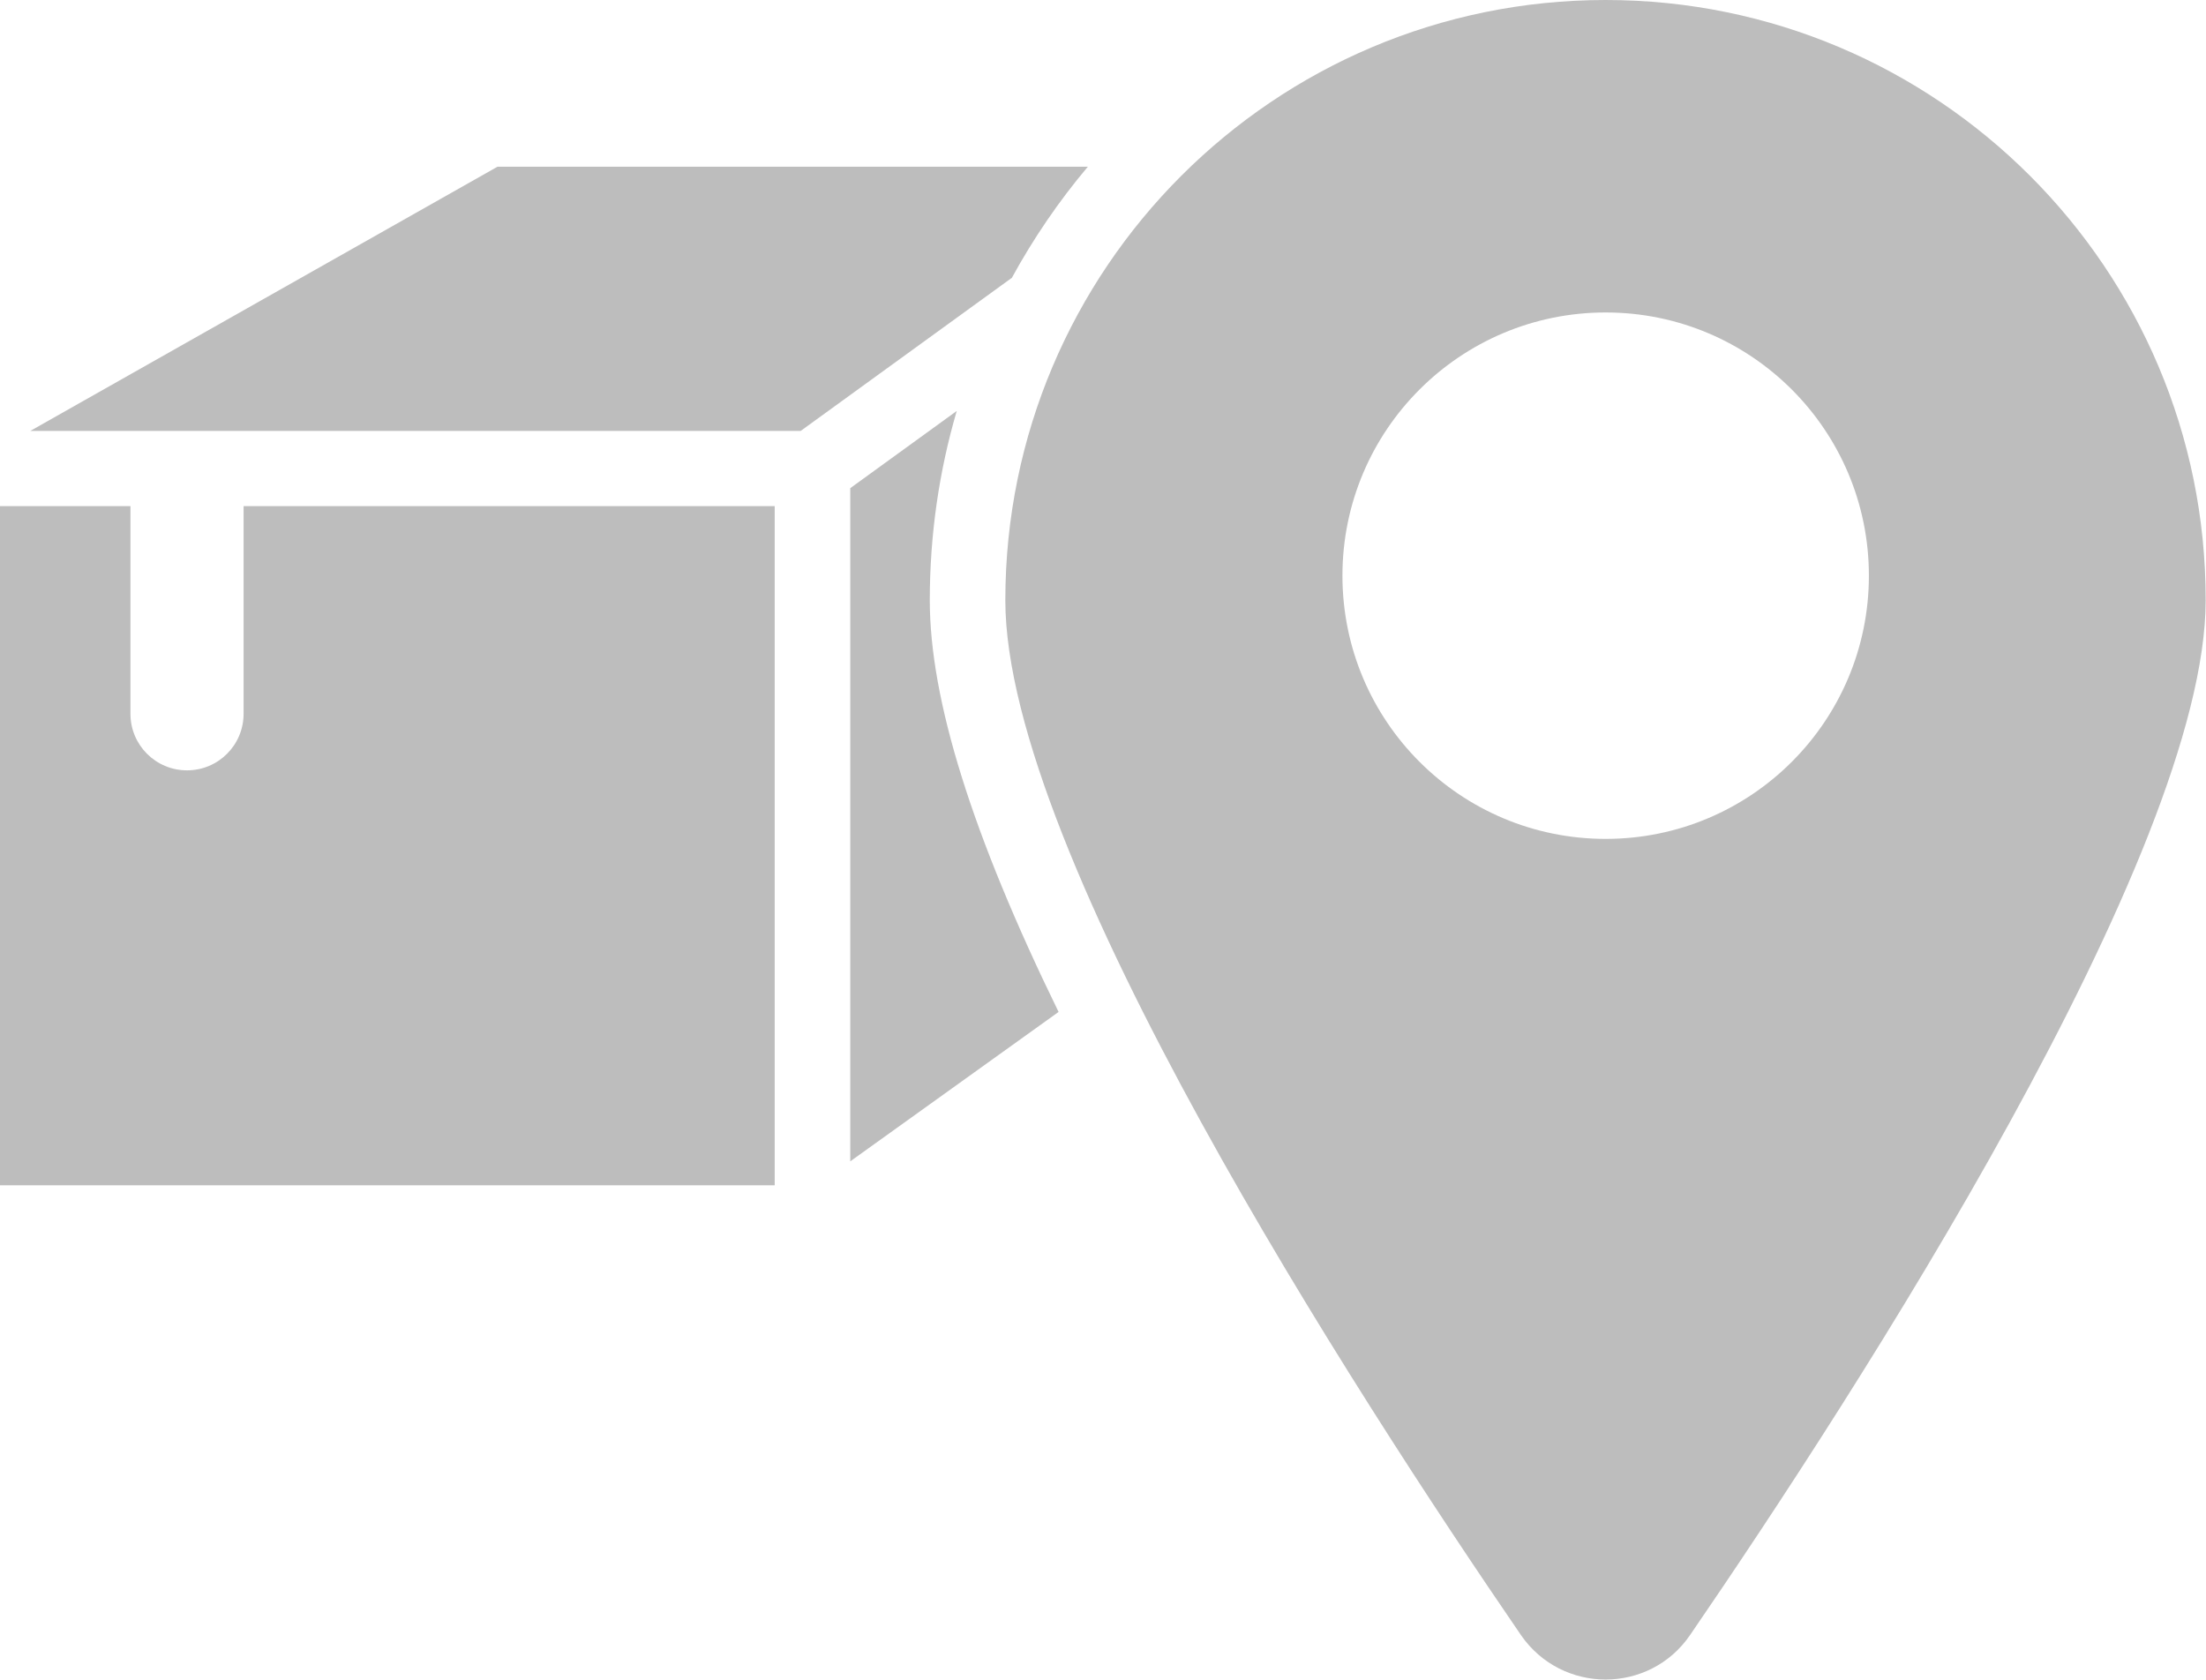
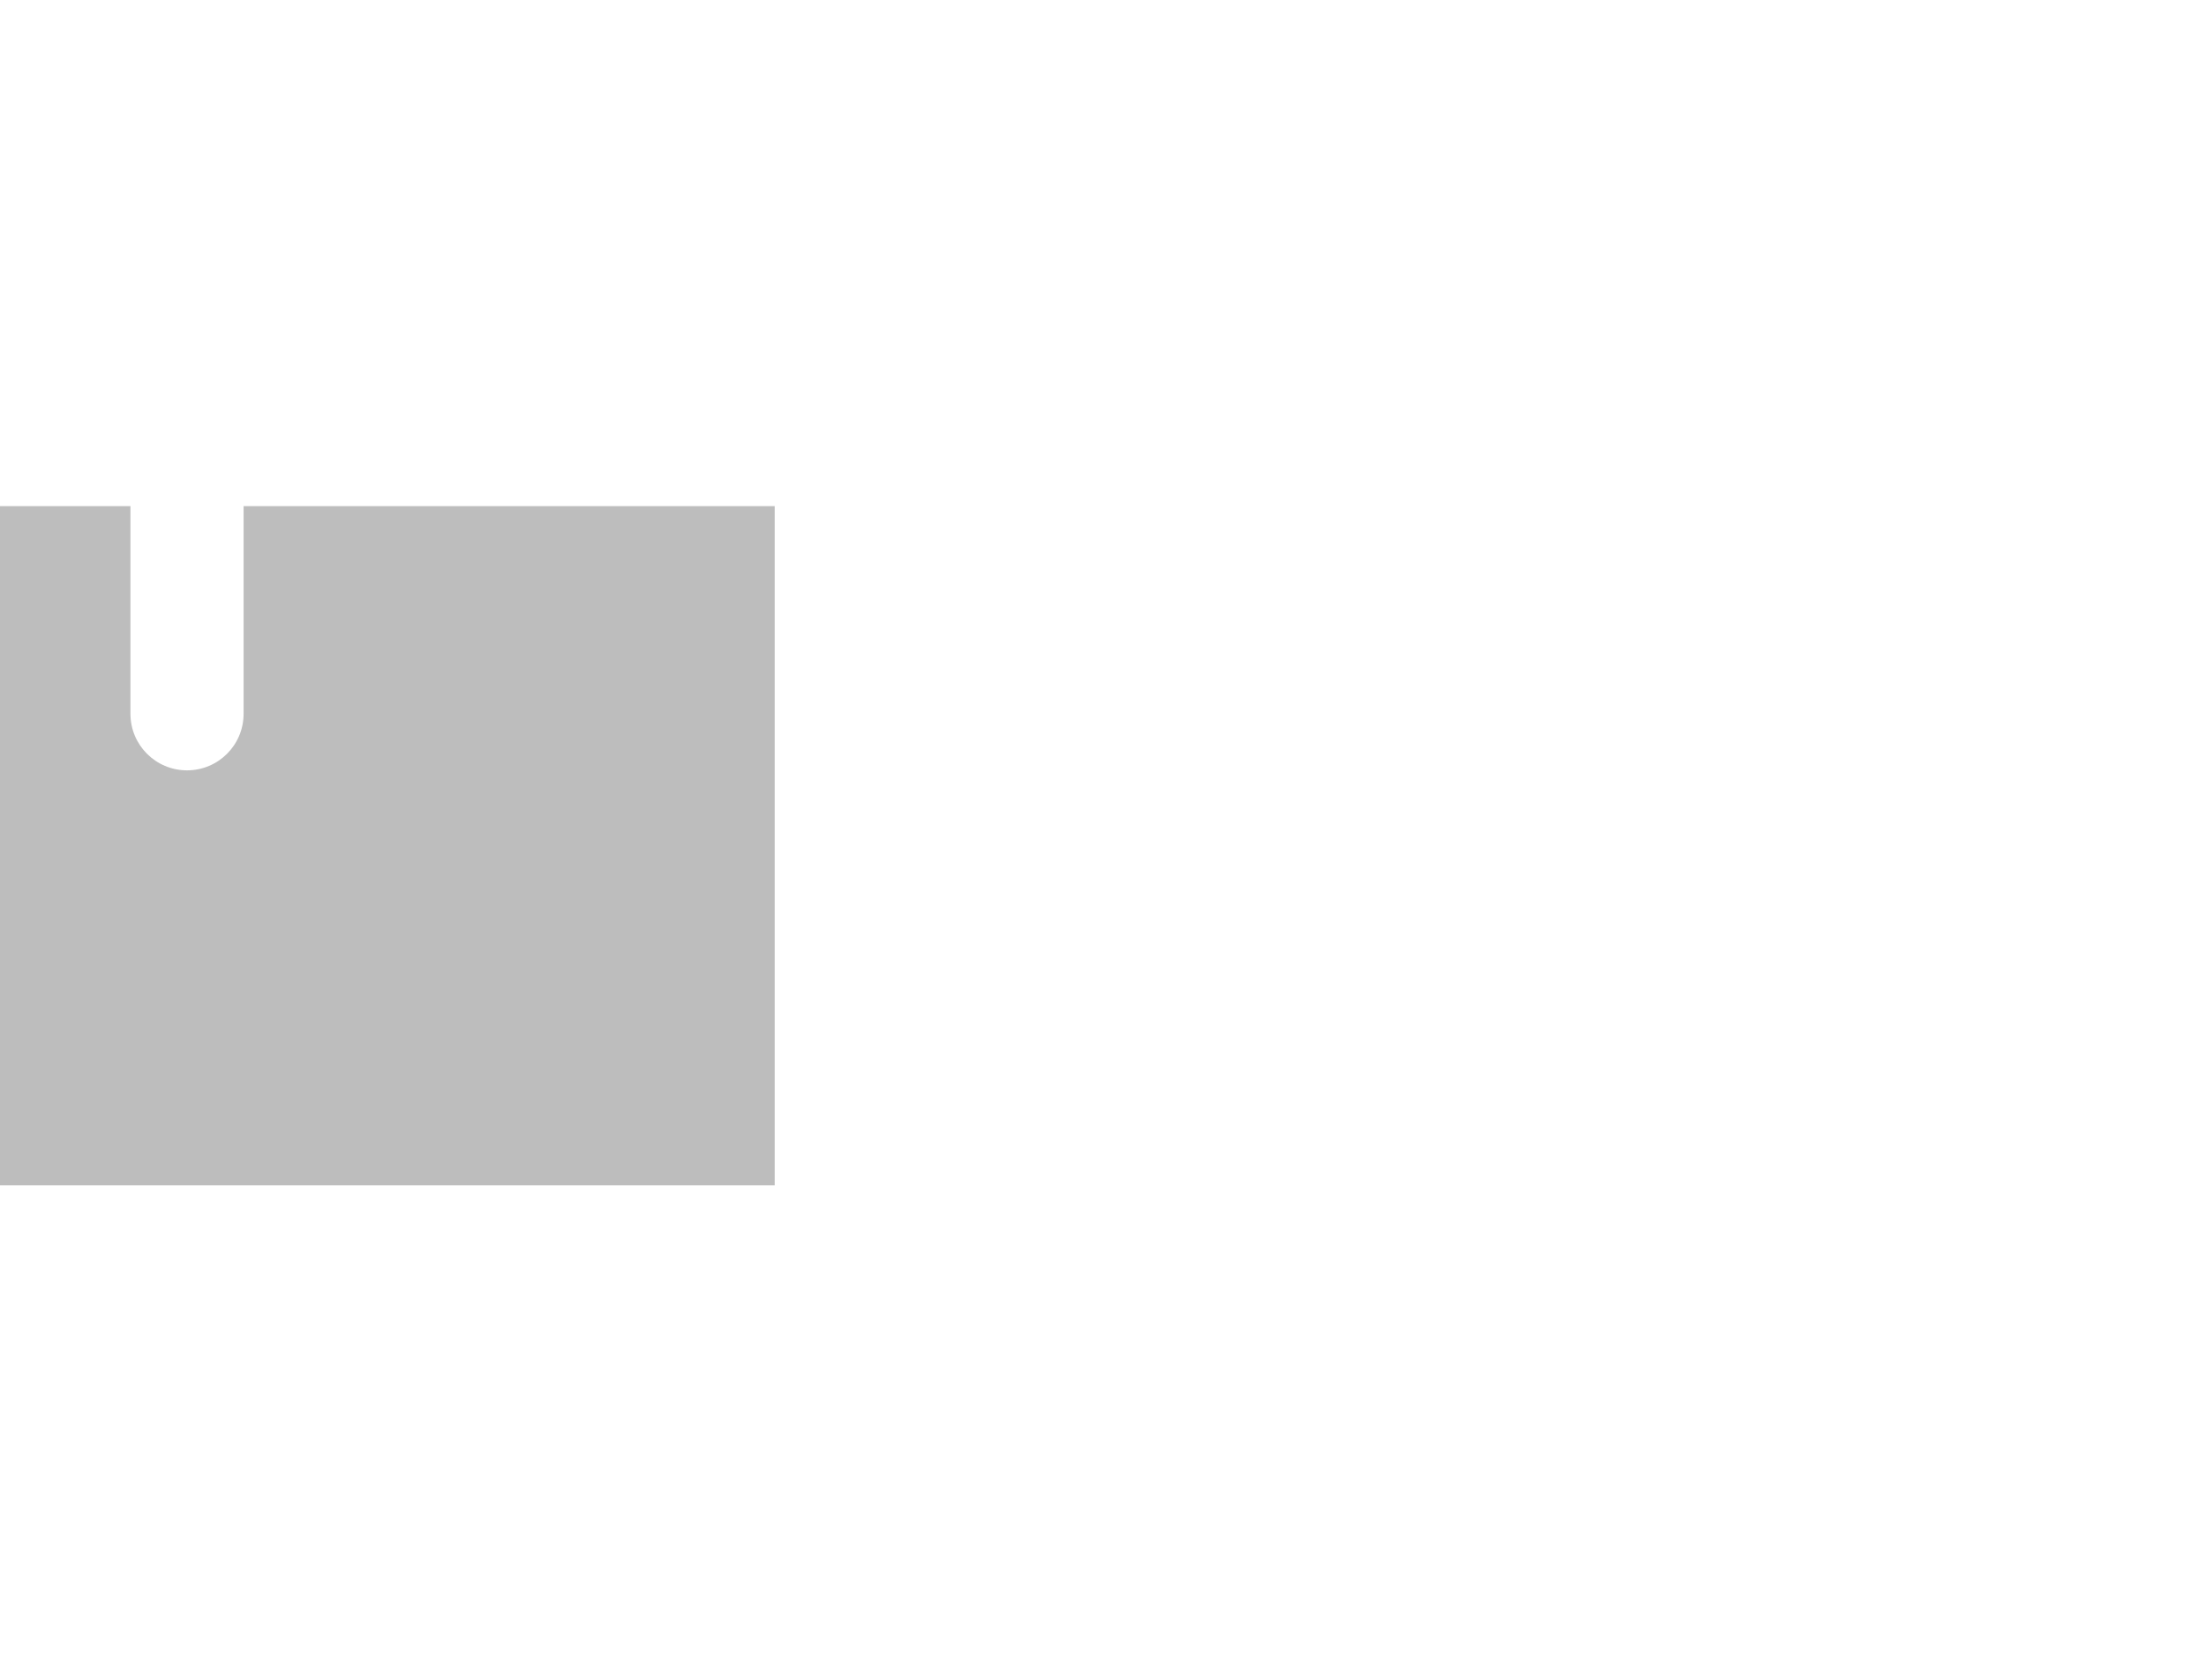
<svg xmlns="http://www.w3.org/2000/svg" id="Layer_1" data-name="Layer 1" width="66.29" height="50.48" viewBox="0 0 66.29 50.48">
  <g id="NewGroupe16">
    <g id="NewGroup0-83">
      <g>
-         <path d="m56.16,17.3c0,4.37-3.54,7.91-7.91,7.91s-7.91-3.54-7.91-7.91,3.54-7.91,7.91-7.91,7.91,3.54,7.91,7.91h0Zm-25.95.74c0,7.61,10.52,23.84,15.49,31.09,1.23,1.79,3.87,1.79,5.09,0,4.97-7.25,15.49-23.49,15.49-31.09C66.29,8.08,58.21,0,48.25,0s-18.04,8.08-18.04,18.04h0Z" style="fill: #bdbdbd; stroke-width: 0px;" />
        <path d="m23.28,15.21H7.32v6.24c0,.94-.76,1.7-1.7,1.7s-1.7-.76-1.7-1.7v-6.24H0v20.41h23.28V15.21h0Z" style="fill: #bdbdbd; stroke-width: 0px;" />
-         <path d="m30.4,8.36c.65-1.19,1.42-2.32,2.29-3.35H14.95L.91,12.95h23.15l6.33-4.59h0Z" style="fill: #bdbdbd; stroke-width: 0px;" />
-         <path d="m25.55,14.67v20.23l6.26-4.49c-2.6-5.32-3.87-9.39-3.87-12.37,0-1.97.28-3.88.81-5.69l-3.2,2.32h0Z" style="fill: #bdbdbd; stroke-width: 0px;" />
      </g>
    </g>
  </g>
</svg>